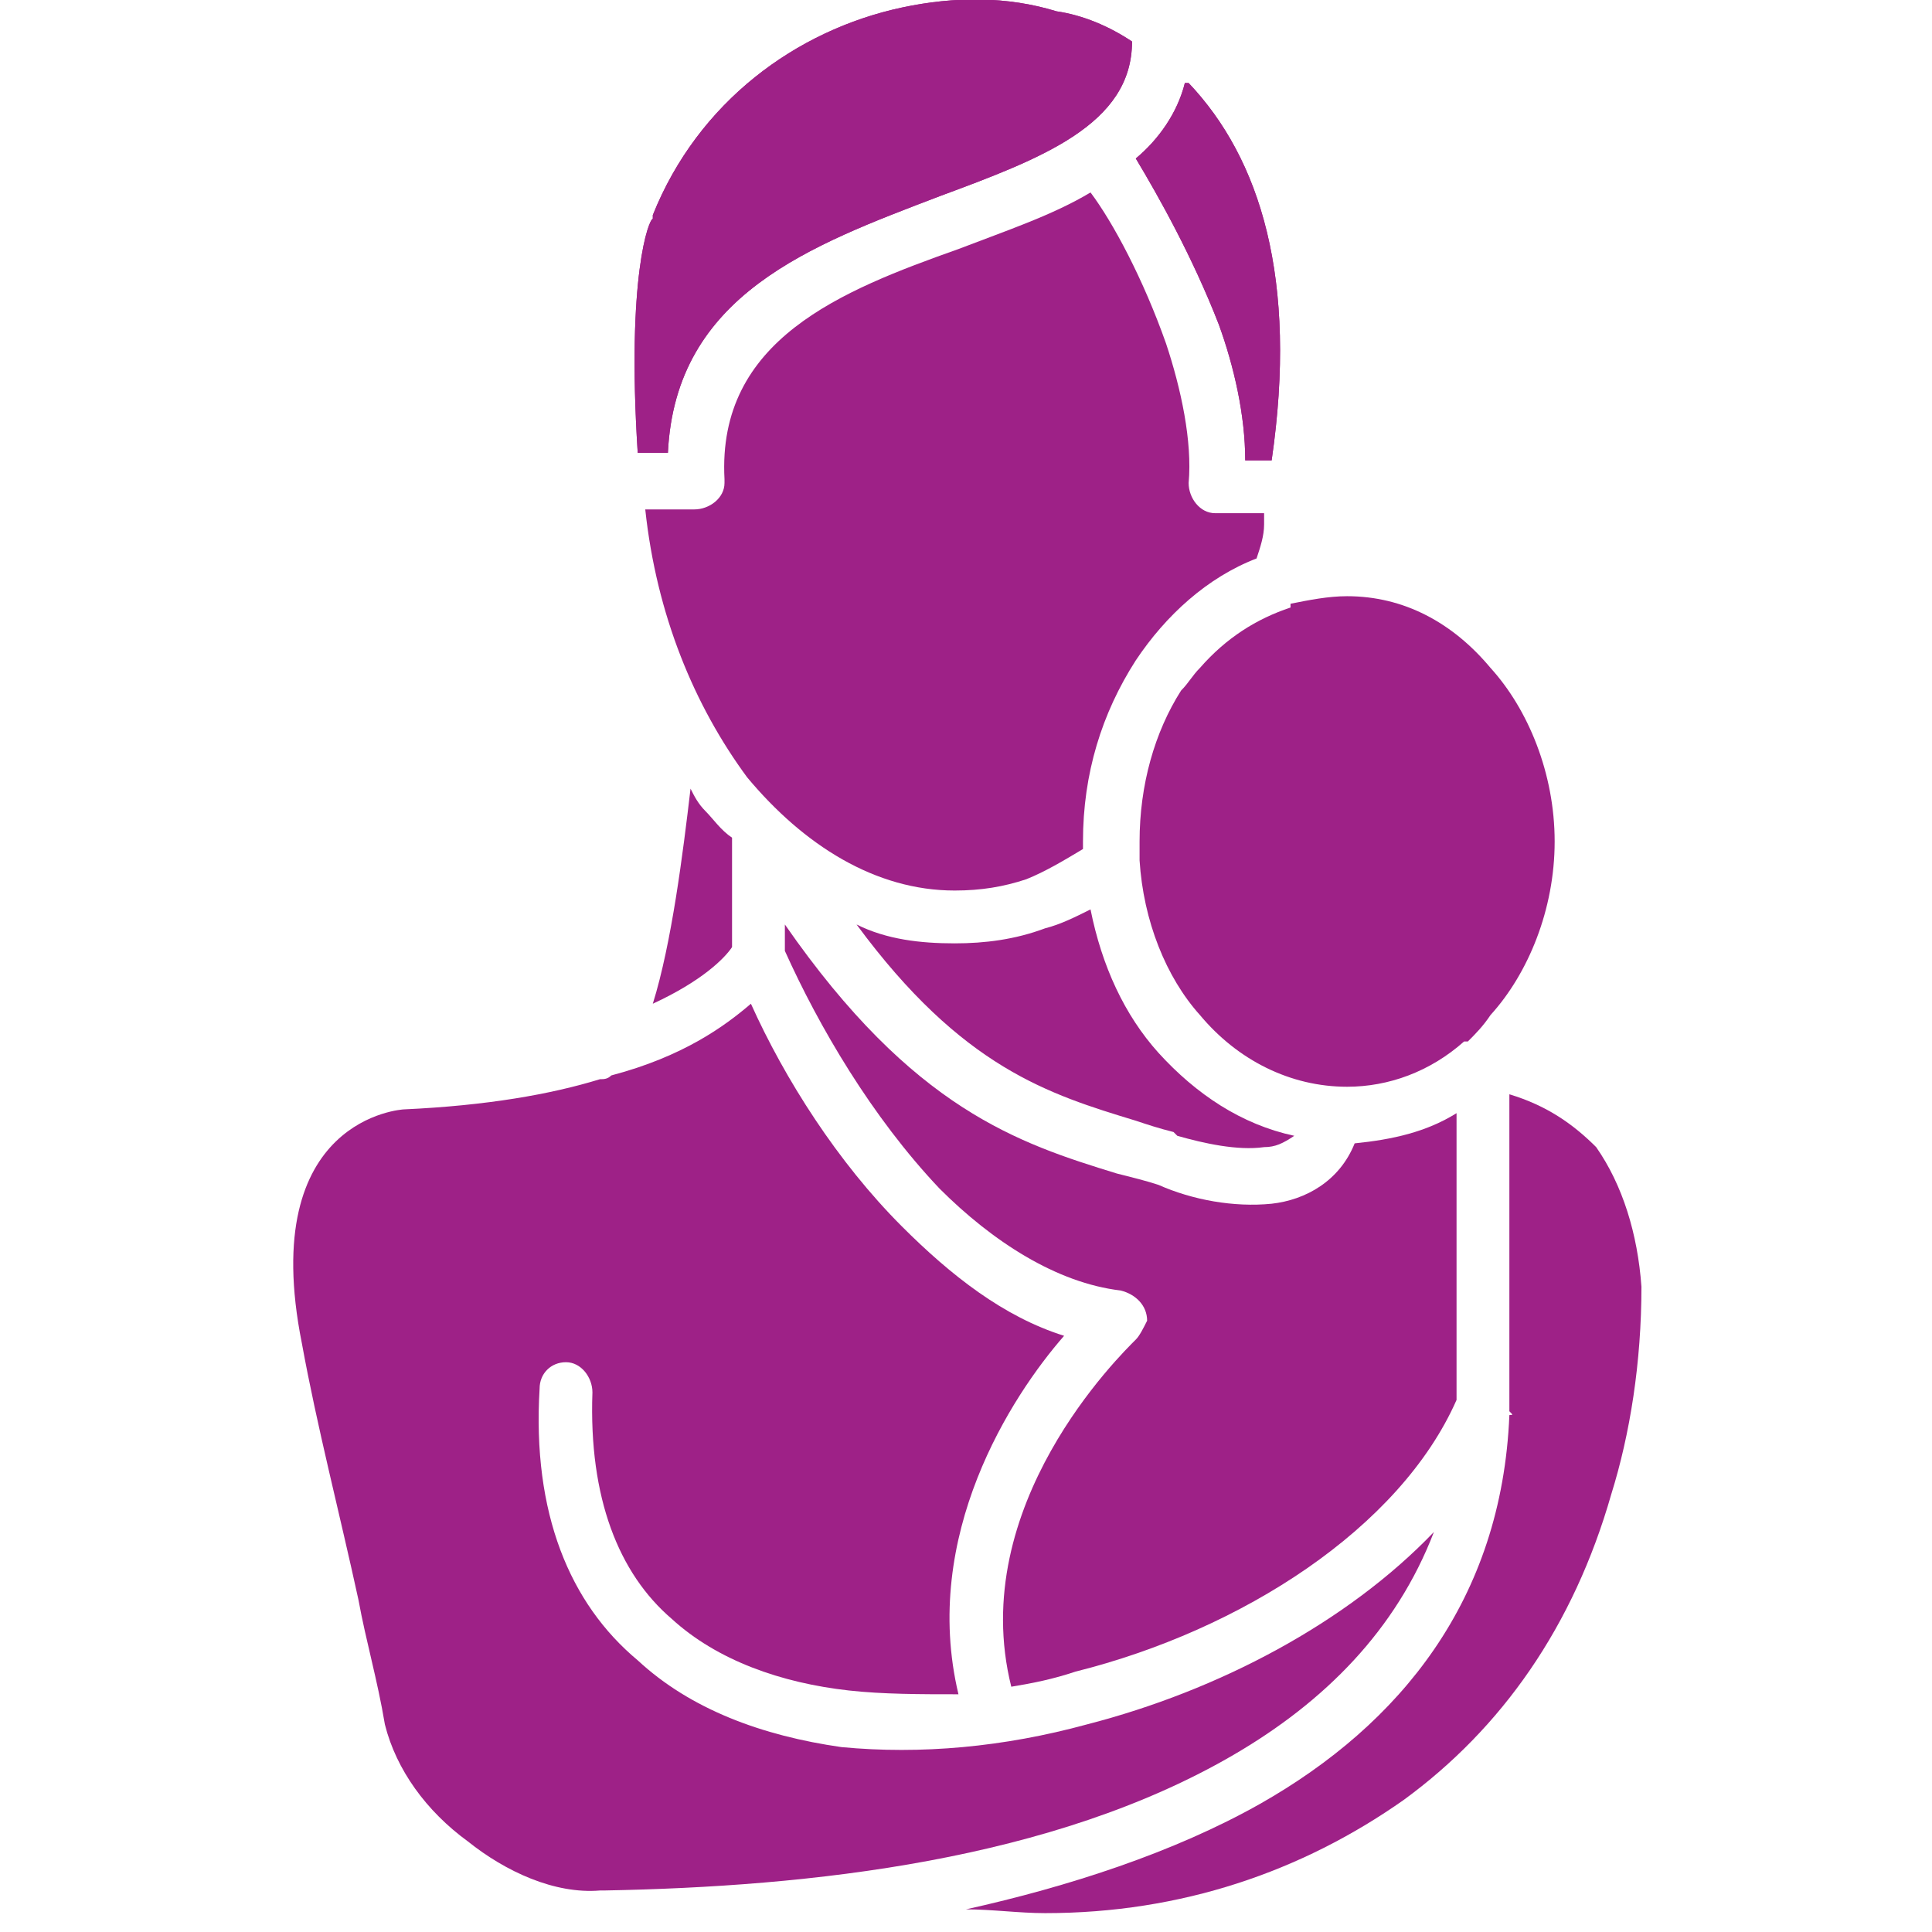
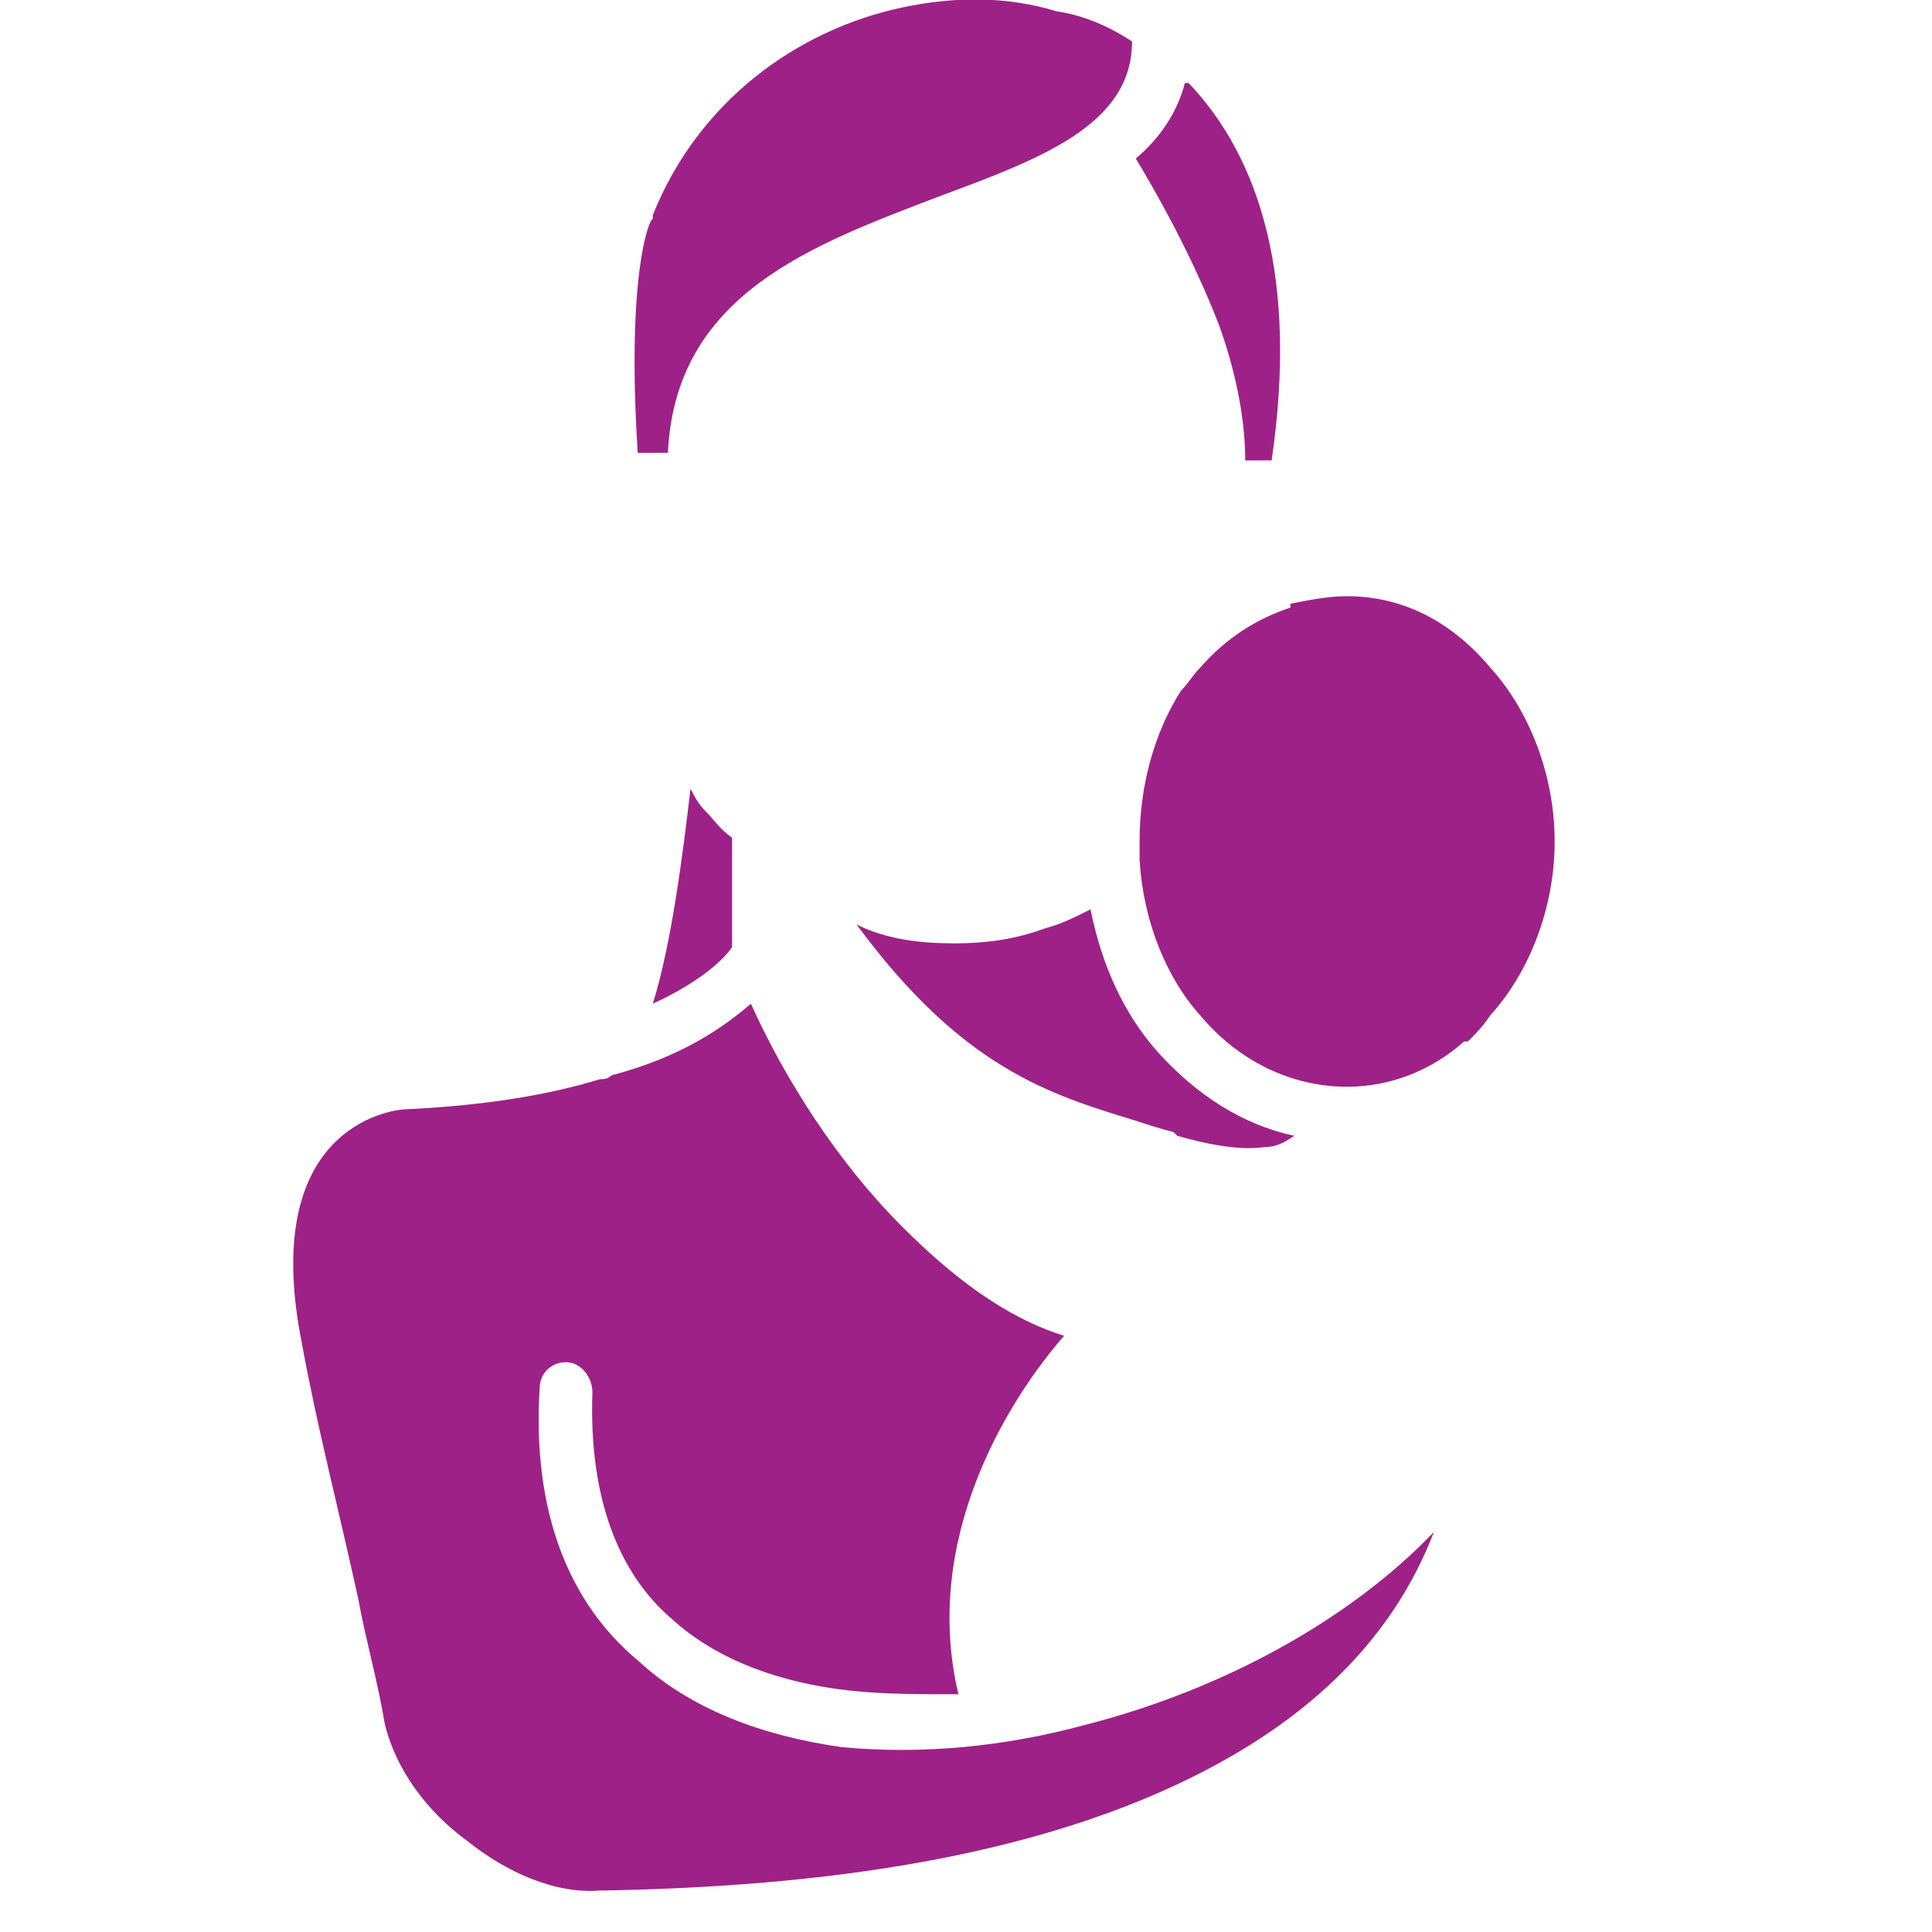
<svg xmlns="http://www.w3.org/2000/svg" version="1.1" width="512" height="512" x="0" y="0" viewBox="0 0 512 512" style="enable-background:new 0 0 512 512" xml:space="preserve" fill-rule="evenodd" class="">
  <g>
-     <path d="M400 290v84c1 1 1 1 0 1-2 49-29 82-66 103-23 13-51 22-78 28 7 0 14 1 21 1 36 0 68-11 95-30 26-19 45-46 55-81 5-16 8-35 8-55-1-14-5-27-12-37-6-6-13-11-23-14z" fill="#9e2187" opacity="1" data-original="#000000" class="" />
    <g fill-rule="nonzero">
-       <path d="M300 11c-6-4-13-7-20-8-13-4-27-4-41-1-28 6-54 25-66 55v1c-1 0-7 15-4 62h8c2-42 38-55 72-68 27-10 51-19 51-41zM301 42c6 10 15 26 22 44 4 11 7 24 7 36h7c7-48-3-80-22-100h-1c-2 8-7 15-13 20z" fill="#9e2187" opacity="1" data-original="#000000" class="" />
-       <path d="M335 139v-3h-13c-4 0-7-4-7-8 1-11-2-25-6-37-6-17-14-32-20-40-10 6-22 10-35 15-31 11-64 24-62 61v1c0 4-4 7-8 7h-13c3 28 13 52 27 71 15 18 34 30 55 30 7 0 13-1 19-3 5-2 10-5 15-8v-2c0-18 5-34 14-48 8-12 19-22 32-27 1-3 2-6 2-9zm-51-70c-8 4-17 7-25 10-3 1-7 2-11 4-12 5-30 12-38 23-4 6-5 13-5 20 1 0 1 1 1 2 0 10-9 19-19 21 4 17 11 34 22 48s26 25 44 25c5 0 10-1 14-3 2 0 4-1 6-2 1-17 7-34 16-49 6-9 13-16 21-22-6-5-9-11-8-19 0-10-3-22-6-32-3-8-7-18-12-26z" fill="#9e2187" opacity="1" data-original="#000000" class="" />
-     </g>
+       </g>
    <path d="M177 120c2-42 38-55 72-68 27-10 51-19 51-41-6-4-13-7-20-8-13-4-27-4-41-1-28 6-54 25-66 55v1c-1 0-7 15-4 62zM301 42c6 10 15 26 22 44 4 11 7 24 7 36h7c7-48-3-80-22-100h-1c-2 8-7 15-13 20zM342 161c-9 3-17 8-24 16-2 2-3 4-5 6-7 11-11 25-11 40v5c1 16 7 31 16 41 10 12 24 19 39 19 11 0 22-4 31-12h1c2-2 4-4 6-7 10-11 17-28 17-46s-7-35-17-46c-10-12-23-19-38-19-5 0-10 1-15 2zM289 241c-4 2-8 4-12 5-8 3-16 4-24 4-9 0-18-1-26-5 28 38 51 45 74 52 3 1 6 2 10 3l1 1c7 2 16 4 23 3 3 0 5-1 8-3-14-3-26-11-36-22-9-10-15-23-18-38zM239 325c-17-17-31-39-40-59-7 6-18 14-37 19-1 1-2 1-3 1-13 4-30 7-52 8 0 0-39 2-27 62 4 22 10 45 15 68 2 11 5 21 7 33 3 12 11 23 22 31 10 8 23 14 35 13h1c55-1 119-8 167-36 24-14 43-33 53-59-23 24-57 42-92 51-22 6-44 8-65 6-21-3-40-10-54-23-18-15-28-39-26-72 0-4 3-7 7-7s7 4 7 8c-1 28 7 48 21 60 12 11 29 17 47 19 9 1 19 1 29 1-10-42 14-79 28-95-16-5-30-16-43-29zM173 266c13-6 19-12 21-15v-29c-3-2-5-5-7-7s-3-4-4-6c-2 17-5 41-10 57z" fill="#9e2187" opacity="1" data-original="#000000" class="" />
-     <path d="M268 447c6-1 11-2 17-4 44-11 86-38 101-72v-76c-8 5-17 7-27 8-4 10-13 15-22 16-10 1-21-1-30-5-3-1-7-2-11-3-26-8-54-17-88-66v7c9 20 23 44 41 63 14 14 31 25 48 27l-1 7 1-7c4 1 7 4 7 8-1 2-2 4-3 5-4 4-45 44-33 92z" fill="#9e2187" opacity="1" data-original="#000000" class="" />
  </g>
</svg>